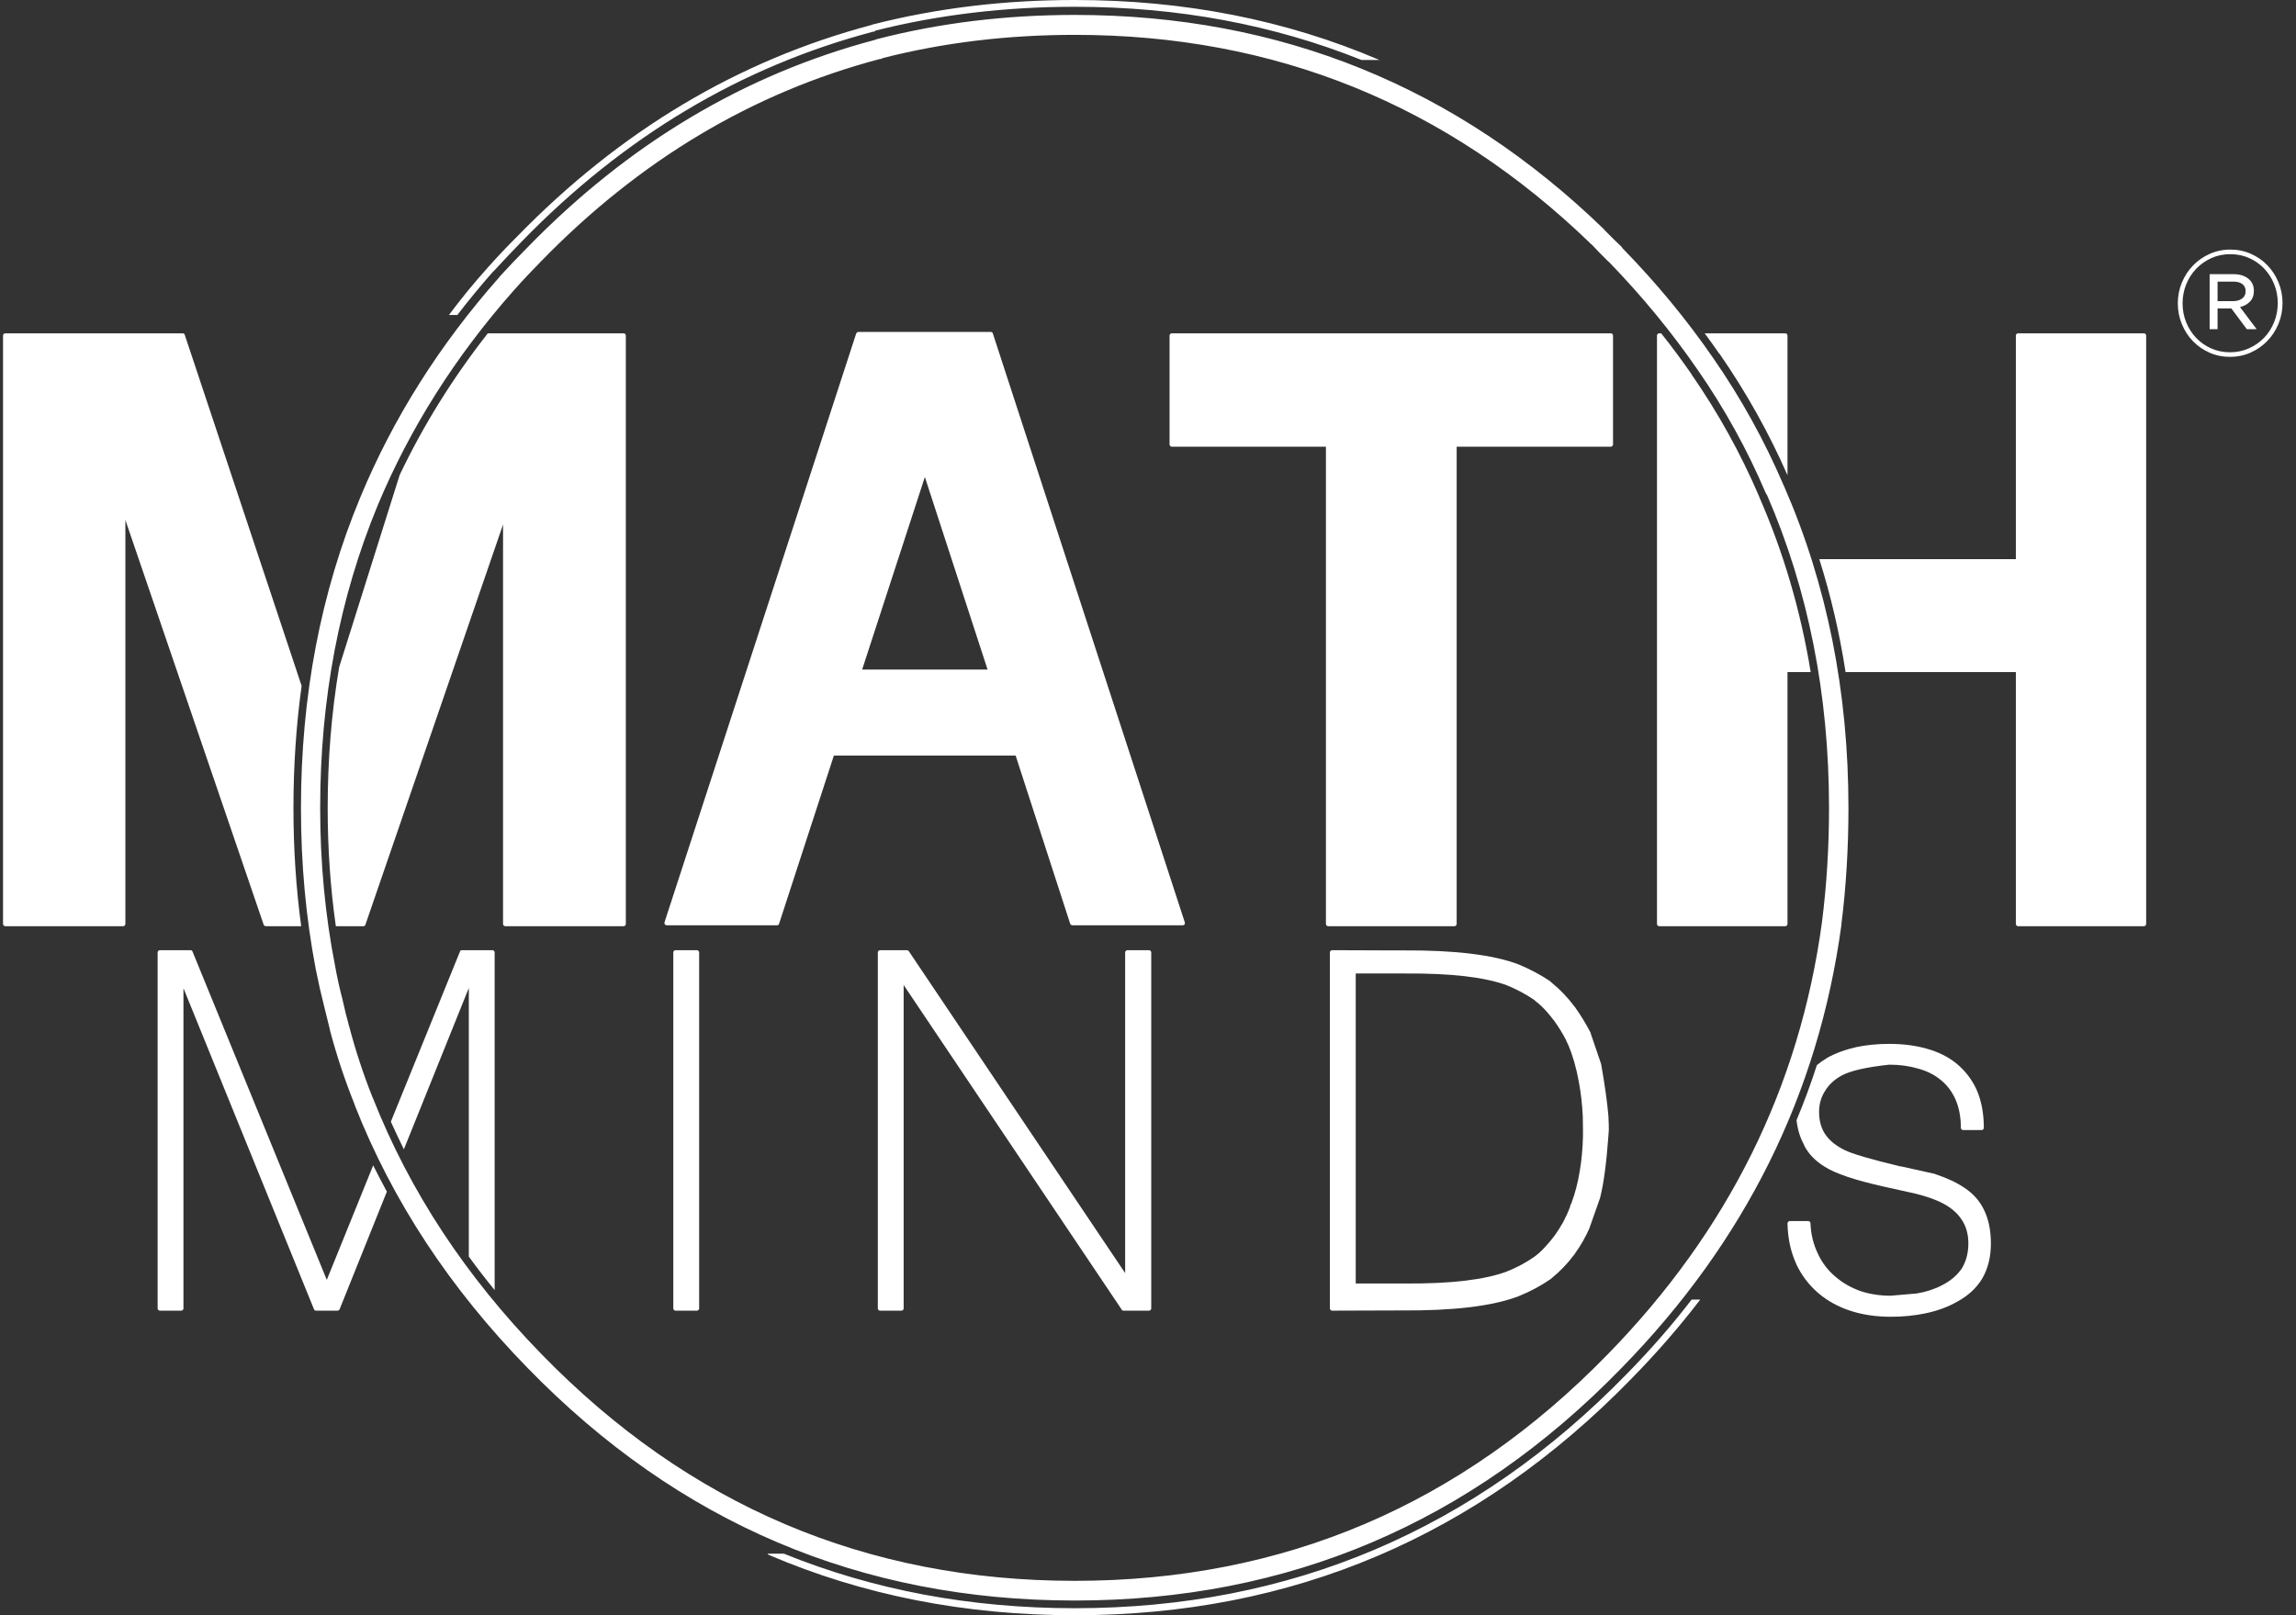
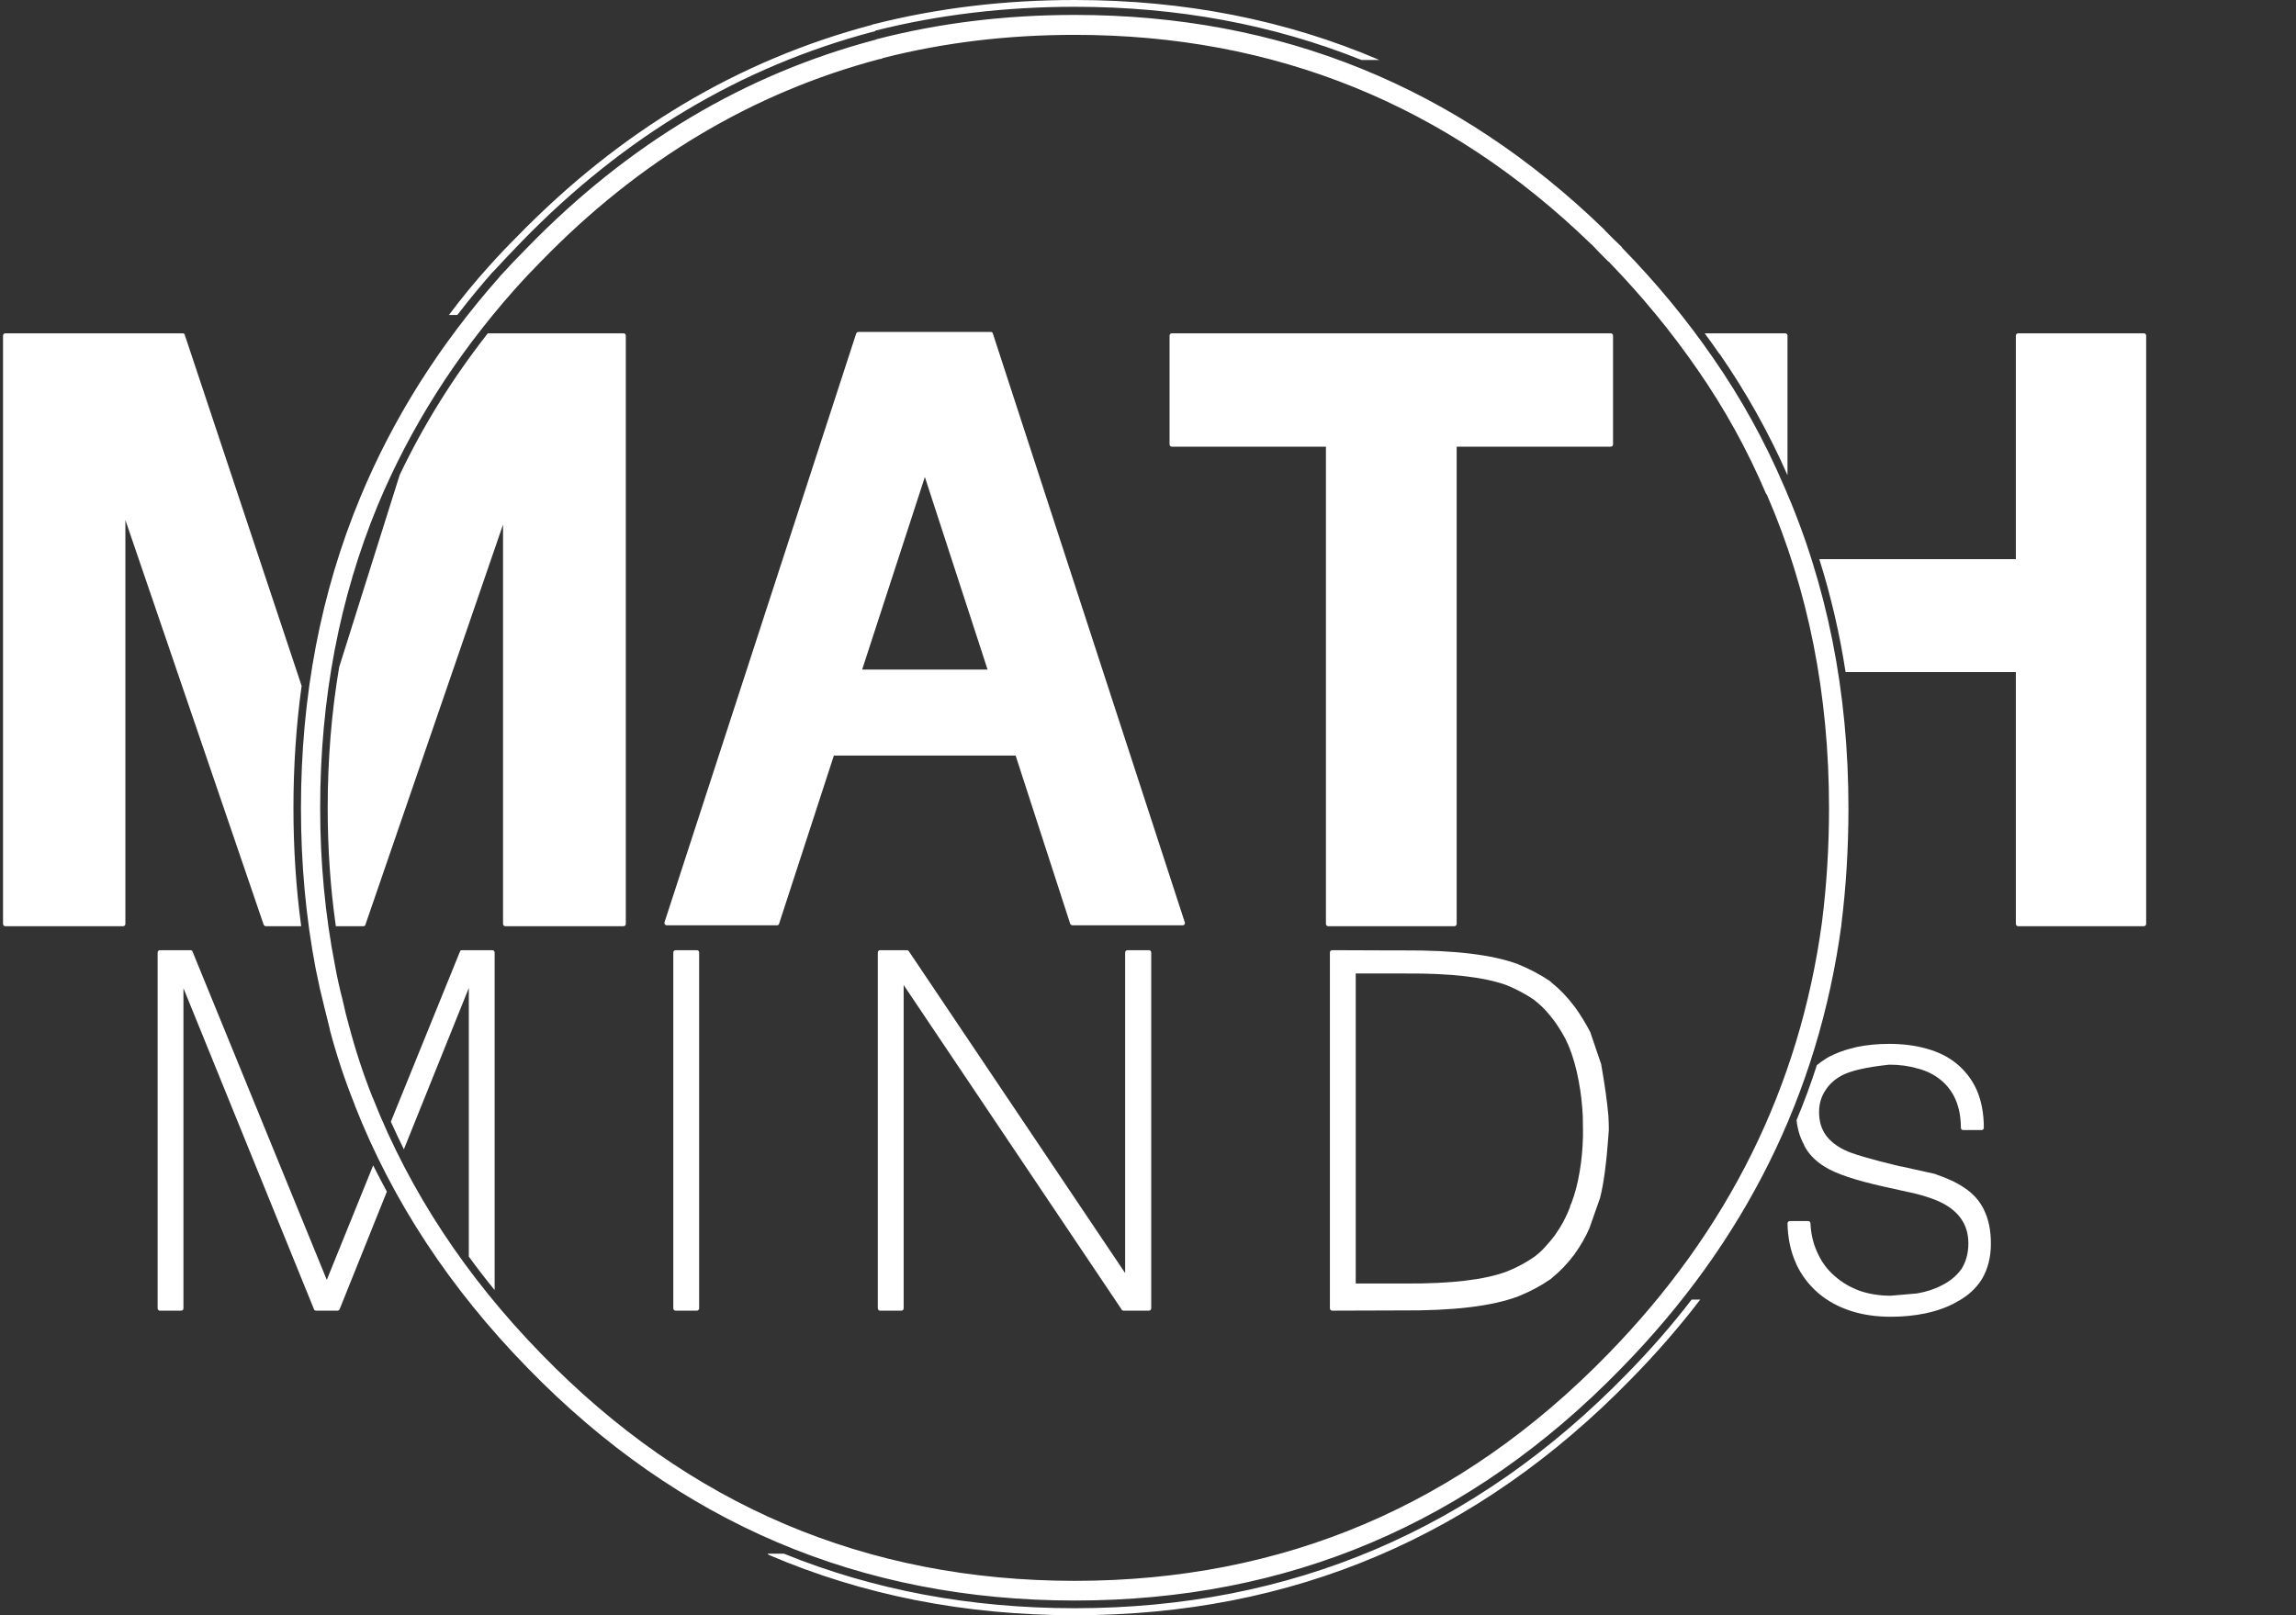
<svg xmlns="http://www.w3.org/2000/svg" width="135" height="95" viewBox="0 0 135 95" fill="none">
  <rect x="0" y="0" width="135" height="95" fill="#333333" stroke="none" />
  <path d="M99.972 76.434H99.466C98.314 77.933 97.046 79.388 95.661 80.799C86.71 89.991 75.888 94.587 63.197 94.587C57.059 94.587 51.359 93.518 46.095 91.38H45.134C45.151 91.415 45.182 91.442 45.225 91.46C50.74 93.82 56.73 95 63.197 95C75.992 95 86.904 90.36 95.934 81.079C97.397 79.588 98.743 78.04 99.972 76.434ZM94.349 13.535C94.349 13.526 94.345 13.518 94.336 13.509C85.653 5.088 75.274 0.878 63.197 0.878C59.111 0.878 55.233 1.353 51.562 2.302C51.527 2.311 51.493 2.325 51.458 2.342C43.779 4.374 36.971 8.438 31.032 14.534C30.469 15.101 29.915 15.682 29.37 16.277C29.361 16.286 29.357 16.295 29.357 16.304C25.842 20.279 23.119 24.591 21.189 29.24C18.86 34.839 17.696 40.934 17.696 47.527C17.696 50.818 17.986 53.977 18.566 57.003C18.713 57.748 18.878 58.475 19.059 59.185C19.172 59.656 19.284 60.112 19.397 60.556C19.397 60.565 19.397 60.574 19.397 60.583C19.795 62.082 20.28 63.542 20.851 64.962C20.851 64.97 20.856 64.984 20.864 65.001V65.015C23.081 70.649 26.47 75.799 31.032 80.466C39.897 89.579 50.618 94.135 63.197 94.135C75.767 94.135 86.48 89.579 95.336 80.466C102.608 73.031 106.919 64.345 108.27 54.407V54.367C108.547 52.149 108.685 49.869 108.685 47.527C108.685 40.686 107.426 34.382 104.907 28.614C104.898 28.597 104.889 28.579 104.881 28.561C103.755 25.926 102.374 23.428 100.738 21.068C99.18 18.806 97.397 16.645 95.388 14.587C95.371 14.56 95.358 14.538 95.349 14.52V14.534C95.341 14.525 95.336 14.516 95.336 14.507C95.016 14.205 94.687 13.881 94.349 13.535ZM93.544 14.347C93.544 14.356 93.549 14.361 93.557 14.361C93.566 14.369 93.575 14.374 93.583 14.374C93.903 14.72 94.224 15.048 94.544 15.359C94.561 15.376 94.583 15.394 94.609 15.412C96.566 17.435 98.301 19.547 99.816 21.747C101.4 24.027 102.738 26.45 103.829 29.014C103.829 29.023 103.833 29.027 103.842 29.027C103.85 29.054 103.868 29.08 103.894 29.107C106.326 34.714 107.543 40.854 107.543 47.527C107.543 49.825 107.404 52.065 107.127 54.248C105.811 63.928 101.617 72.392 94.544 79.641C85.896 88.532 75.447 92.977 63.197 92.977C50.93 92.977 40.477 88.532 31.837 79.641C27.396 75.09 24.093 70.072 21.929 64.589C21.92 64.571 21.912 64.553 21.903 64.536C21.358 63.169 20.895 61.758 20.514 60.303V60.317C20.505 60.29 20.496 60.268 20.488 60.25H20.501C20.38 59.833 20.271 59.398 20.176 58.946C20.167 58.919 20.159 58.897 20.15 58.879H20.163C19.981 58.196 19.825 57.495 19.696 56.776C19.116 53.813 18.826 50.73 18.826 47.527C18.826 41.112 19.955 35.171 22.215 29.706C24.111 25.172 26.773 20.966 30.201 17.089L30.214 17.076C30.742 16.481 31.283 15.904 31.837 15.345C37.62 9.409 44.247 5.452 51.718 3.474C51.727 3.474 51.739 3.474 51.757 3.474C51.826 3.456 51.887 3.434 51.939 3.407C55.497 2.502 59.249 2.05 63.197 2.05C74.962 2.05 85.078 6.149 93.544 14.347ZM80.052 3.527H81.104C75.615 1.176 69.647 -1.0112e-06 63.197 0C59.033 -1.0112e-06 55.077 0.479 51.328 1.437C51.302 1.437 51.281 1.446 51.263 1.464C43.42 3.54 36.473 7.684 30.422 13.895C29.842 14.471 29.275 15.07 28.721 15.691C27.898 16.605 27.123 17.55 26.396 18.526H26.89C27.565 17.648 28.27 16.792 29.006 15.958V15.971C29.569 15.359 30.132 14.764 30.694 14.187C36.694 8.021 43.576 3.913 51.341 1.863C51.402 1.863 51.45 1.841 51.484 1.797C55.198 0.865 59.102 0.399 63.197 0.399C69.231 0.399 74.849 1.442 80.052 3.527Z" fill="white" />
-   <path d="M65.924 76.966V76.953L65.911 76.927L65.924 76.966Z" fill="white" />
  <path d="M40.979 55.885H39.719C39.683 55.885 39.653 55.898 39.628 55.925C39.602 55.95 39.589 55.981 39.589 56.018V76.953C39.589 76.989 39.602 77.02 39.628 77.046C39.653 77.073 39.683 77.086 39.719 77.086H40.979C41.014 77.086 41.044 77.073 41.069 77.046C41.095 77.02 41.108 76.989 41.108 76.953V56.018C41.108 55.981 41.095 55.95 41.069 55.925C41.044 55.898 41.014 55.885 40.979 55.885Z" fill="white" />
  <path d="M28.954 55.885H27.162C27.136 55.884 27.11 55.889 27.084 55.898C27.068 55.918 27.055 55.94 27.045 55.965L22.981 65.973C23.229 66.521 23.485 67.062 23.747 67.597L27.565 58.108V73.905C28.05 74.573 28.556 75.23 29.084 75.875V56.018C29.084 55.981 29.071 55.95 29.045 55.925C29.02 55.898 28.99 55.885 28.954 55.885Z" fill="white" />
  <path d="M19.215 75.276L11.32 55.965C11.31 55.94 11.293 55.918 11.268 55.898C11.251 55.889 11.229 55.884 11.203 55.885H9.398C9.362 55.885 9.332 55.898 9.307 55.925C9.281 55.95 9.268 55.981 9.268 56.018V76.953C9.268 76.99 9.281 77.021 9.307 77.046C9.332 77.073 9.362 77.086 9.398 77.086H10.658C10.693 77.086 10.723 77.073 10.748 77.046C10.774 77.021 10.787 76.99 10.787 76.953V58.121L18.462 77.006C18.471 77.031 18.484 77.049 18.501 77.059C18.527 77.078 18.553 77.087 18.579 77.086H19.851C19.877 77.087 19.899 77.078 19.916 77.059C19.944 77.049 19.961 77.031 19.968 77.006L22.747 70.086C22.472 69.578 22.204 69.063 21.942 68.542L19.215 75.276Z" fill="white" />
  <path d="M115.502 69.859C115.061 69.557 114.494 69.291 113.801 69.061C113.801 69.052 113.797 69.047 113.788 69.047L111.75 68.595L111.763 68.608C109.988 68.182 108.884 67.858 108.451 67.636C107.967 67.397 107.603 67.109 107.361 66.771C107.092 66.399 106.958 65.942 106.958 65.401C106.958 64.921 107.084 64.496 107.335 64.123C107.551 63.777 107.867 63.489 108.283 63.258C108.811 62.974 109.746 62.761 111.087 62.619C111.702 62.619 112.256 62.694 112.75 62.845H112.763C113.273 62.978 113.715 63.196 114.087 63.497C114.468 63.799 114.762 64.181 114.97 64.642C115.186 65.13 115.295 65.693 115.295 66.332C115.295 66.368 115.308 66.399 115.334 66.425C115.36 66.452 115.39 66.465 115.425 66.465H116.515C116.55 66.465 116.58 66.452 116.606 66.425C116.632 66.399 116.645 66.368 116.645 66.332C116.645 65.48 116.502 64.731 116.217 64.083C115.94 63.48 115.541 62.965 115.022 62.539C114.537 62.149 113.953 61.86 113.269 61.674C112.611 61.488 111.88 61.395 111.074 61.395C110.399 61.395 109.763 61.457 109.166 61.581C108.499 61.732 107.919 61.945 107.425 62.22L107.412 62.233C107.202 62.359 107.007 62.497 106.828 62.646C106.476 63.741 106.078 64.819 105.633 65.88C105.693 66.435 105.845 66.927 106.088 67.357H106.075C106.326 67.854 106.724 68.271 107.27 68.608C107.893 69.016 109.062 69.411 110.776 69.793L112.633 70.205C113.273 70.365 113.801 70.551 114.217 70.764C114.693 71.013 115.057 71.319 115.308 71.682C115.593 72.082 115.736 72.565 115.736 73.133C115.736 73.728 115.589 74.247 115.295 74.69V74.677C115.026 75.05 114.654 75.356 114.178 75.595C113.762 75.817 113.273 75.977 112.711 76.074L111.165 76.207C110.525 76.207 109.927 76.114 109.373 75.928C108.811 75.724 108.321 75.44 107.906 75.076C107.473 74.712 107.135 74.269 106.893 73.745C106.625 73.195 106.478 72.596 106.452 71.949C106.452 71.913 106.439 71.882 106.413 71.855C106.387 71.829 106.356 71.816 106.322 71.816H105.231C105.205 71.816 105.183 71.824 105.166 71.842C105.149 71.851 105.136 71.864 105.127 71.882C105.11 71.9 105.101 71.922 105.101 71.949C105.118 72.827 105.287 73.617 105.608 74.318V74.331C105.919 74.996 106.352 75.569 106.906 76.048C107.443 76.509 108.079 76.86 108.815 77.099C109.525 77.33 110.313 77.445 111.178 77.445C111.888 77.445 112.563 77.379 113.204 77.246C113.923 77.095 114.55 76.864 115.087 76.553C115.71 76.216 116.191 75.777 116.528 75.236C116.883 74.641 117.061 73.941 117.061 73.133C117.061 72.361 116.922 71.696 116.645 71.137C116.394 70.622 116.013 70.196 115.502 69.859Z" fill="white" />
  <path d="M94.141 62.566C94.14 62.559 94.135 62.55 94.128 62.539L93.531 60.782C93.529 60.766 93.525 60.748 93.518 60.729C93.247 60.206 92.944 59.709 92.609 59.239C92.591 59.212 92.57 59.185 92.544 59.159C92.164 58.652 91.735 58.204 91.258 57.815C91.228 57.792 91.198 57.765 91.168 57.735C91.162 57.727 91.153 57.718 91.142 57.708C90.575 57.326 89.948 56.993 89.259 56.71C87.764 56.15 85.513 55.88 82.506 55.898C82.446 55.898 82.385 55.898 82.325 55.898C82.169 55.898 82.013 55.898 81.857 55.898L78.325 55.885C78.29 55.885 78.259 55.898 78.234 55.925C78.208 55.95 78.195 55.981 78.195 56.018V76.953C78.195 76.989 78.208 77.02 78.234 77.046C78.259 77.073 78.289 77.086 78.325 77.086C79.753 77.086 81.087 77.082 82.325 77.073C85.427 77.1 87.738 76.825 89.259 76.248C89.948 75.973 90.575 75.641 91.142 75.249C91.153 75.248 91.162 75.243 91.168 75.236C91.198 75.206 91.228 75.179 91.258 75.156C91.735 74.767 92.164 74.319 92.544 73.812C92.57 73.786 92.591 73.759 92.609 73.732V73.719C92.944 73.255 93.23 72.754 93.466 72.215V72.202L94.089 70.432V70.418C94.295 69.609 94.456 68.407 94.57 66.811C94.579 66.7 94.587 66.581 94.596 66.452C94.596 66.211 94.587 65.936 94.57 65.627C94.501 64.816 94.358 63.796 94.141 62.566ZM93.076 66.811C93.059 67.558 92.994 68.255 92.882 68.901C92.772 69.573 92.611 70.19 92.401 70.751C92.388 70.772 92.379 70.79 92.375 70.804C92.361 70.848 92.343 70.888 92.323 70.924C92.324 70.938 92.324 70.952 92.323 70.964C92.206 71.277 92.071 71.574 91.921 71.856C91.916 71.865 91.912 71.874 91.908 71.882C91.752 72.162 91.583 72.428 91.401 72.681C91.393 72.693 91.384 72.707 91.375 72.721V72.707C91.368 72.721 91.359 72.735 91.349 72.747C91.222 72.914 91.092 73.069 90.96 73.213C90.754 73.459 90.529 73.676 90.285 73.865C90.253 73.89 90.223 73.912 90.194 73.932C89.713 74.268 89.18 74.552 88.597 74.784C87.295 75.271 85.312 75.506 82.649 75.489C82.522 75.489 81.544 75.489 79.714 75.489V57.256C80.459 57.256 81.061 57.256 81.519 57.256C81.666 57.256 81.801 57.256 81.922 57.256C82.199 57.256 82.398 57.256 82.519 57.256C82.588 57.256 82.632 57.256 82.649 57.256C85.312 57.238 87.295 57.469 88.597 57.948C89.18 58.188 89.713 58.472 90.194 58.799C90.223 58.828 90.253 58.855 90.285 58.879C90.529 59.069 90.754 59.282 90.96 59.518C91.092 59.671 91.222 59.831 91.349 59.997C91.359 60.01 91.368 60.019 91.375 60.024C91.384 60.038 91.393 60.051 91.401 60.064C91.639 60.395 91.856 60.745 92.051 61.115C92.085 61.188 92.12 61.264 92.154 61.342C92.172 61.381 92.189 61.417 92.206 61.448C92.478 62.088 92.686 62.811 92.83 63.617C92.951 64.25 93.028 64.924 93.064 65.64C93.072 65.909 93.076 66.179 93.076 66.452C93.076 66.576 93.076 66.696 93.076 66.811Z" fill="white" />
  <path d="M101.102 20.802C102.668 23.063 104.001 25.445 105.101 27.949V19.737C105.101 19.701 105.088 19.67 105.062 19.644C105.037 19.618 105.007 19.604 104.971 19.604H100.232C100.526 20 100.811 20.4 101.089 20.802H101.102Z" fill="white" />
  <path d="M36.668 19.604H28.682C26.618 22.237 24.891 25.014 23.5 27.936L19.942 39.235C19.492 41.902 19.267 44.666 19.267 47.526C19.267 49.914 19.427 52.23 19.747 54.474H21.371C21.399 54.473 21.425 54.464 21.449 54.447C21.47 54.432 21.483 54.41 21.488 54.38L29.578 30.85V54.341C29.578 54.377 29.591 54.408 29.616 54.434C29.642 54.46 29.672 54.473 29.707 54.474H36.668C36.703 54.473 36.733 54.46 36.759 54.434C36.784 54.408 36.797 54.377 36.797 54.341V19.737C36.797 19.701 36.784 19.67 36.759 19.644C36.733 19.618 36.703 19.604 36.668 19.604Z" fill="white" />
  <path d="M15.553 54.447C15.577 54.464 15.603 54.473 15.631 54.474H17.709C17.406 52.224 17.254 49.908 17.254 47.526C17.254 45.062 17.414 42.666 17.735 40.34L10.865 19.697C10.861 19.67 10.848 19.648 10.826 19.631C10.803 19.613 10.777 19.605 10.748 19.604H0.308C0.273 19.604 0.242 19.618 0.217 19.644C0.192 19.67 0.179 19.701 0.178 19.737V54.341C0.179 54.377 0.192 54.408 0.217 54.434C0.242 54.46 0.273 54.473 0.308 54.474H7.242C7.278 54.473 7.308 54.46 7.333 54.434C7.359 54.408 7.372 54.377 7.372 54.341V30.584L15.501 54.38C15.514 54.41 15.531 54.432 15.553 54.447Z" fill="white" />
-   <path d="M105.101 39.528H106.465C105.873 35.914 104.865 32.48 103.439 29.226V29.213C102.357 26.684 101.028 24.284 99.453 22.013V22C98.891 21.188 98.298 20.39 97.674 19.604H97.557C97.521 19.604 97.491 19.618 97.466 19.644C97.44 19.67 97.427 19.701 97.427 19.737V54.341C97.427 54.377 97.44 54.408 97.466 54.434C97.491 54.46 97.521 54.473 97.557 54.474H104.971C105.007 54.473 105.037 54.46 105.062 54.434C105.088 54.408 105.101 54.377 105.101 54.341V39.528V39.528Z" fill="white" />
  <path d="M94.713 19.604H68.898C68.862 19.604 68.832 19.618 68.807 19.644C68.781 19.67 68.768 19.701 68.768 19.737V26.139C68.768 26.175 68.781 26.206 68.807 26.232C68.832 26.258 68.862 26.271 68.898 26.272H77.962V54.341C77.962 54.377 77.975 54.408 78.001 54.434C78.026 54.46 78.056 54.473 78.091 54.474H85.519C85.555 54.473 85.585 54.46 85.61 54.434C85.636 54.408 85.649 54.377 85.649 54.341V26.272H94.713C94.748 26.271 94.779 26.258 94.804 26.232C94.829 26.206 94.842 26.175 94.843 26.139V19.737C94.842 19.701 94.829 19.67 94.804 19.644C94.779 19.618 94.748 19.604 94.713 19.604Z" fill="white" />
  <path d="M126.151 19.644C126.126 19.618 126.095 19.604 126.06 19.604H118.658C118.623 19.604 118.592 19.618 118.567 19.644C118.542 19.67 118.529 19.701 118.528 19.737V32.886H106.971C107.649 35.032 108.164 37.246 108.516 39.528H118.528V54.341C118.529 54.377 118.542 54.408 118.567 54.434C118.592 54.46 118.623 54.473 118.658 54.474H126.06C126.095 54.473 126.126 54.46 126.151 54.434C126.176 54.408 126.189 54.377 126.19 54.341V19.737C126.189 19.701 126.176 19.67 126.151 19.644Z" fill="white" />
  <path d="M58.379 19.618C58.375 19.59 58.362 19.568 58.34 19.551C58.317 19.534 58.291 19.525 58.262 19.524H50.471C50.443 19.525 50.417 19.534 50.393 19.551C50.371 19.568 50.354 19.59 50.341 19.618L39.07 54.248C39.065 54.274 39.065 54.301 39.07 54.328C39.082 54.355 39.099 54.377 39.122 54.394C39.145 54.411 39.171 54.42 39.2 54.421H45.692C45.721 54.42 45.747 54.411 45.77 54.394C45.792 54.377 45.805 54.355 45.809 54.328L49.03 44.439H59.717L62.924 54.328C62.937 54.355 62.954 54.377 62.976 54.394C62.999 54.411 63.026 54.42 63.054 54.421H69.547C69.576 54.42 69.602 54.411 69.625 54.394C69.647 54.377 69.66 54.355 69.664 54.328C69.677 54.301 69.677 54.274 69.664 54.248L58.379 19.618ZM50.692 39.382L54.38 28.055L58.068 39.382H50.692Z" fill="white" />
  <path d="M67.56 55.885H66.287C66.252 55.885 66.222 55.898 66.197 55.925C66.171 55.95 66.158 55.981 66.157 56.018V74.877L53.432 55.938C53.42 55.923 53.403 55.91 53.38 55.898C53.366 55.889 53.349 55.884 53.328 55.885H51.744C51.708 55.885 51.678 55.898 51.653 55.925C51.627 55.95 51.614 55.981 51.614 56.018V76.953C51.614 76.99 51.627 77.02 51.653 77.046C51.678 77.073 51.708 77.086 51.744 77.086H53.003C53.039 77.086 53.069 77.073 53.094 77.046C53.12 77.02 53.133 76.99 53.133 76.953V57.934L65.924 76.98C65.932 77.006 65.945 77.028 65.963 77.046C65.988 77.073 66.018 77.086 66.054 77.086H67.56C67.596 77.086 67.626 77.073 67.651 77.046C67.677 77.02 67.689 76.99 67.69 76.953V56.018C67.689 55.981 67.677 55.95 67.651 55.925C67.626 55.898 67.596 55.885 67.56 55.885ZM65.924 76.966L65.911 76.926L65.924 76.953V76.966Z" fill="white" />
-   <path d="M134.208 17.825C134.208 18.255 134.128 18.662 133.97 19.046C133.811 19.429 133.592 19.765 133.315 20.052C133.037 20.34 132.71 20.568 132.332 20.737C131.956 20.905 131.552 20.989 131.121 20.989C130.69 20.989 130.287 20.907 129.913 20.741C129.539 20.575 129.214 20.35 128.939 20.066C128.664 19.781 128.447 19.447 128.289 19.063C128.13 18.68 128.051 18.273 128.051 17.843C128.051 17.413 128.13 17.006 128.289 16.622C128.447 16.239 128.666 15.903 128.944 15.616C129.221 15.328 129.549 15.1 129.926 14.932C130.303 14.763 130.707 14.679 131.138 14.679C131.569 14.679 131.971 14.762 132.345 14.927C132.72 15.093 133.044 15.318 133.319 15.603C133.594 15.888 133.811 16.222 133.97 16.605C134.128 16.989 134.208 17.395 134.208 17.825ZM133.927 17.825C133.927 17.43 133.856 17.058 133.714 16.71C133.573 16.361 133.377 16.056 133.128 15.795C132.878 15.533 132.583 15.327 132.243 15.176C131.903 15.025 131.535 14.949 131.138 14.949C130.735 14.949 130.364 15.026 130.023 15.18C129.683 15.334 129.387 15.542 129.135 15.803C128.883 16.065 128.686 16.371 128.544 16.723C128.402 17.074 128.331 17.448 128.331 17.843C128.331 18.238 128.402 18.61 128.544 18.959C128.686 19.307 128.881 19.612 129.131 19.874C129.38 20.135 129.675 20.341 130.015 20.493C130.355 20.644 130.724 20.719 131.121 20.719C131.518 20.719 131.887 20.642 132.231 20.488C132.573 20.334 132.871 20.127 133.124 19.865C133.376 19.604 133.573 19.297 133.714 18.945C133.856 18.594 133.927 18.221 133.927 17.825ZM132.524 17.102C132.524 17.369 132.447 17.581 132.294 17.738C132.141 17.895 131.945 18.003 131.708 18.061L132.686 19.36H132.107L131.197 18.139H130.389V19.36H129.922V16.126H131.333C131.685 16.126 131.971 16.213 132.192 16.387C132.413 16.562 132.524 16.8 132.524 17.102ZM132.039 17.128C132.039 16.948 131.975 16.808 131.848 16.71C131.72 16.611 131.543 16.562 131.316 16.562H130.389V17.712H131.291C131.512 17.712 131.692 17.661 131.831 17.56C131.97 17.458 132.039 17.314 132.039 17.128Z" fill="white" />
</svg>